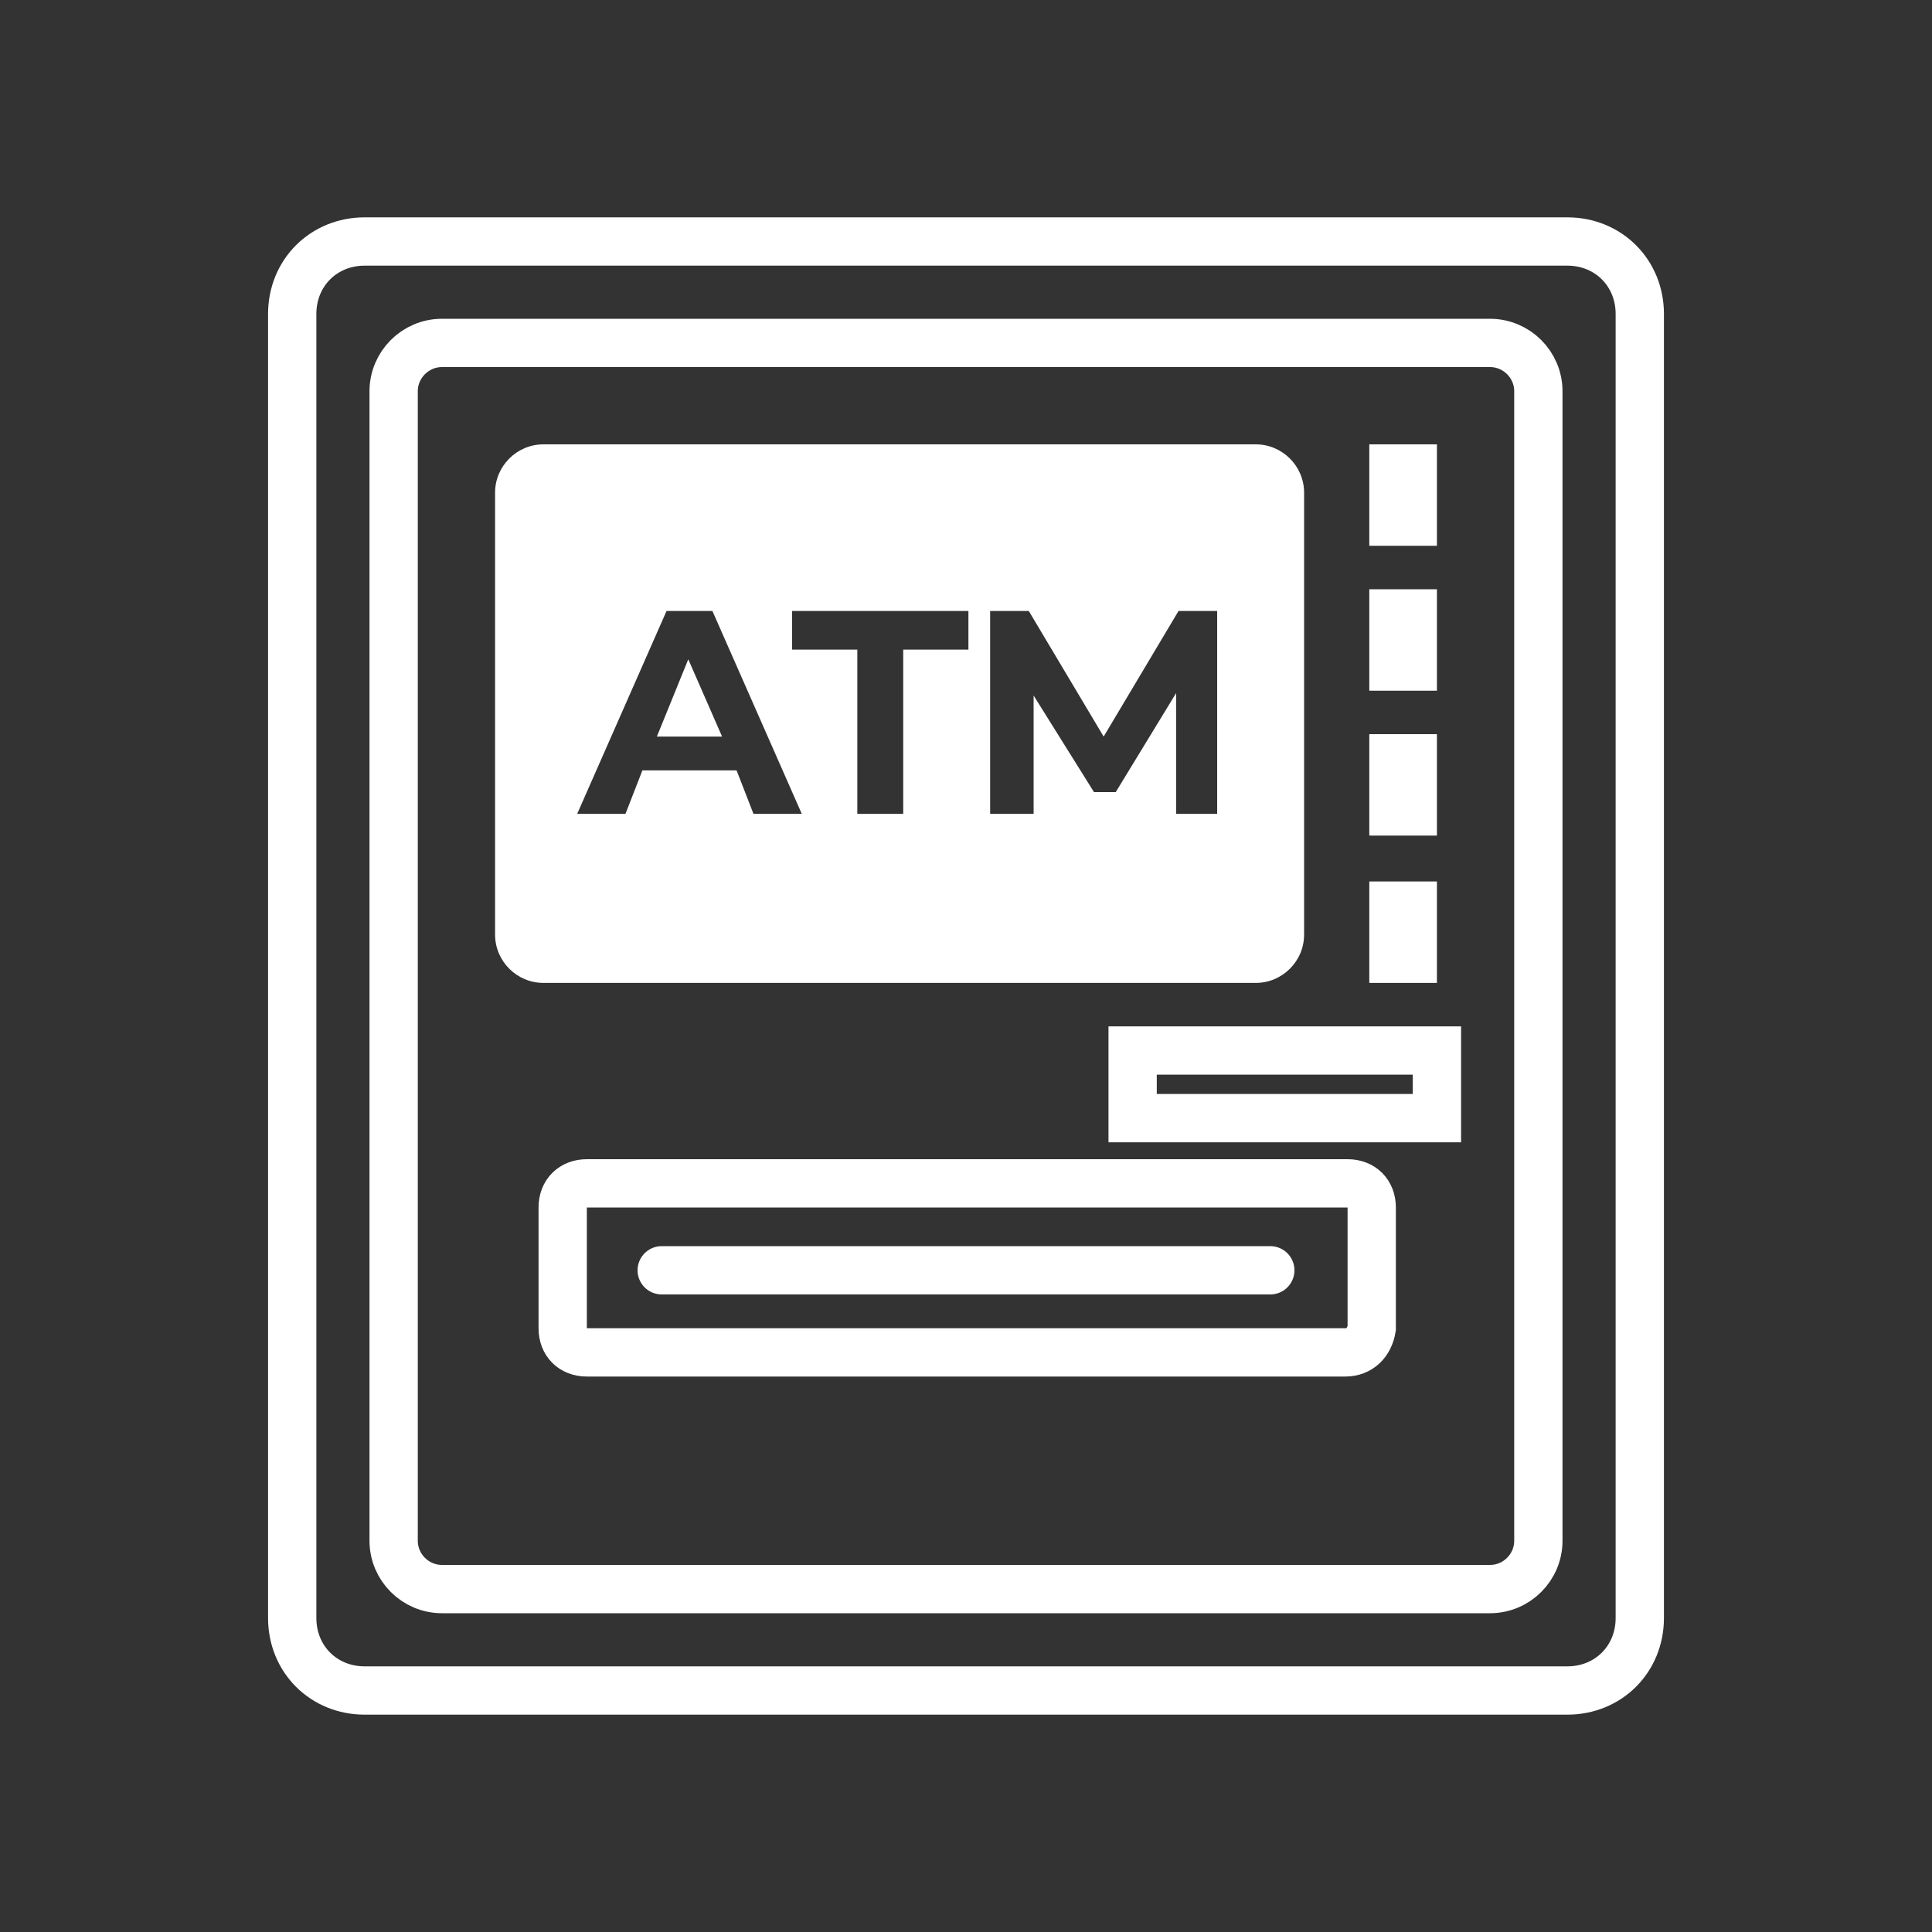
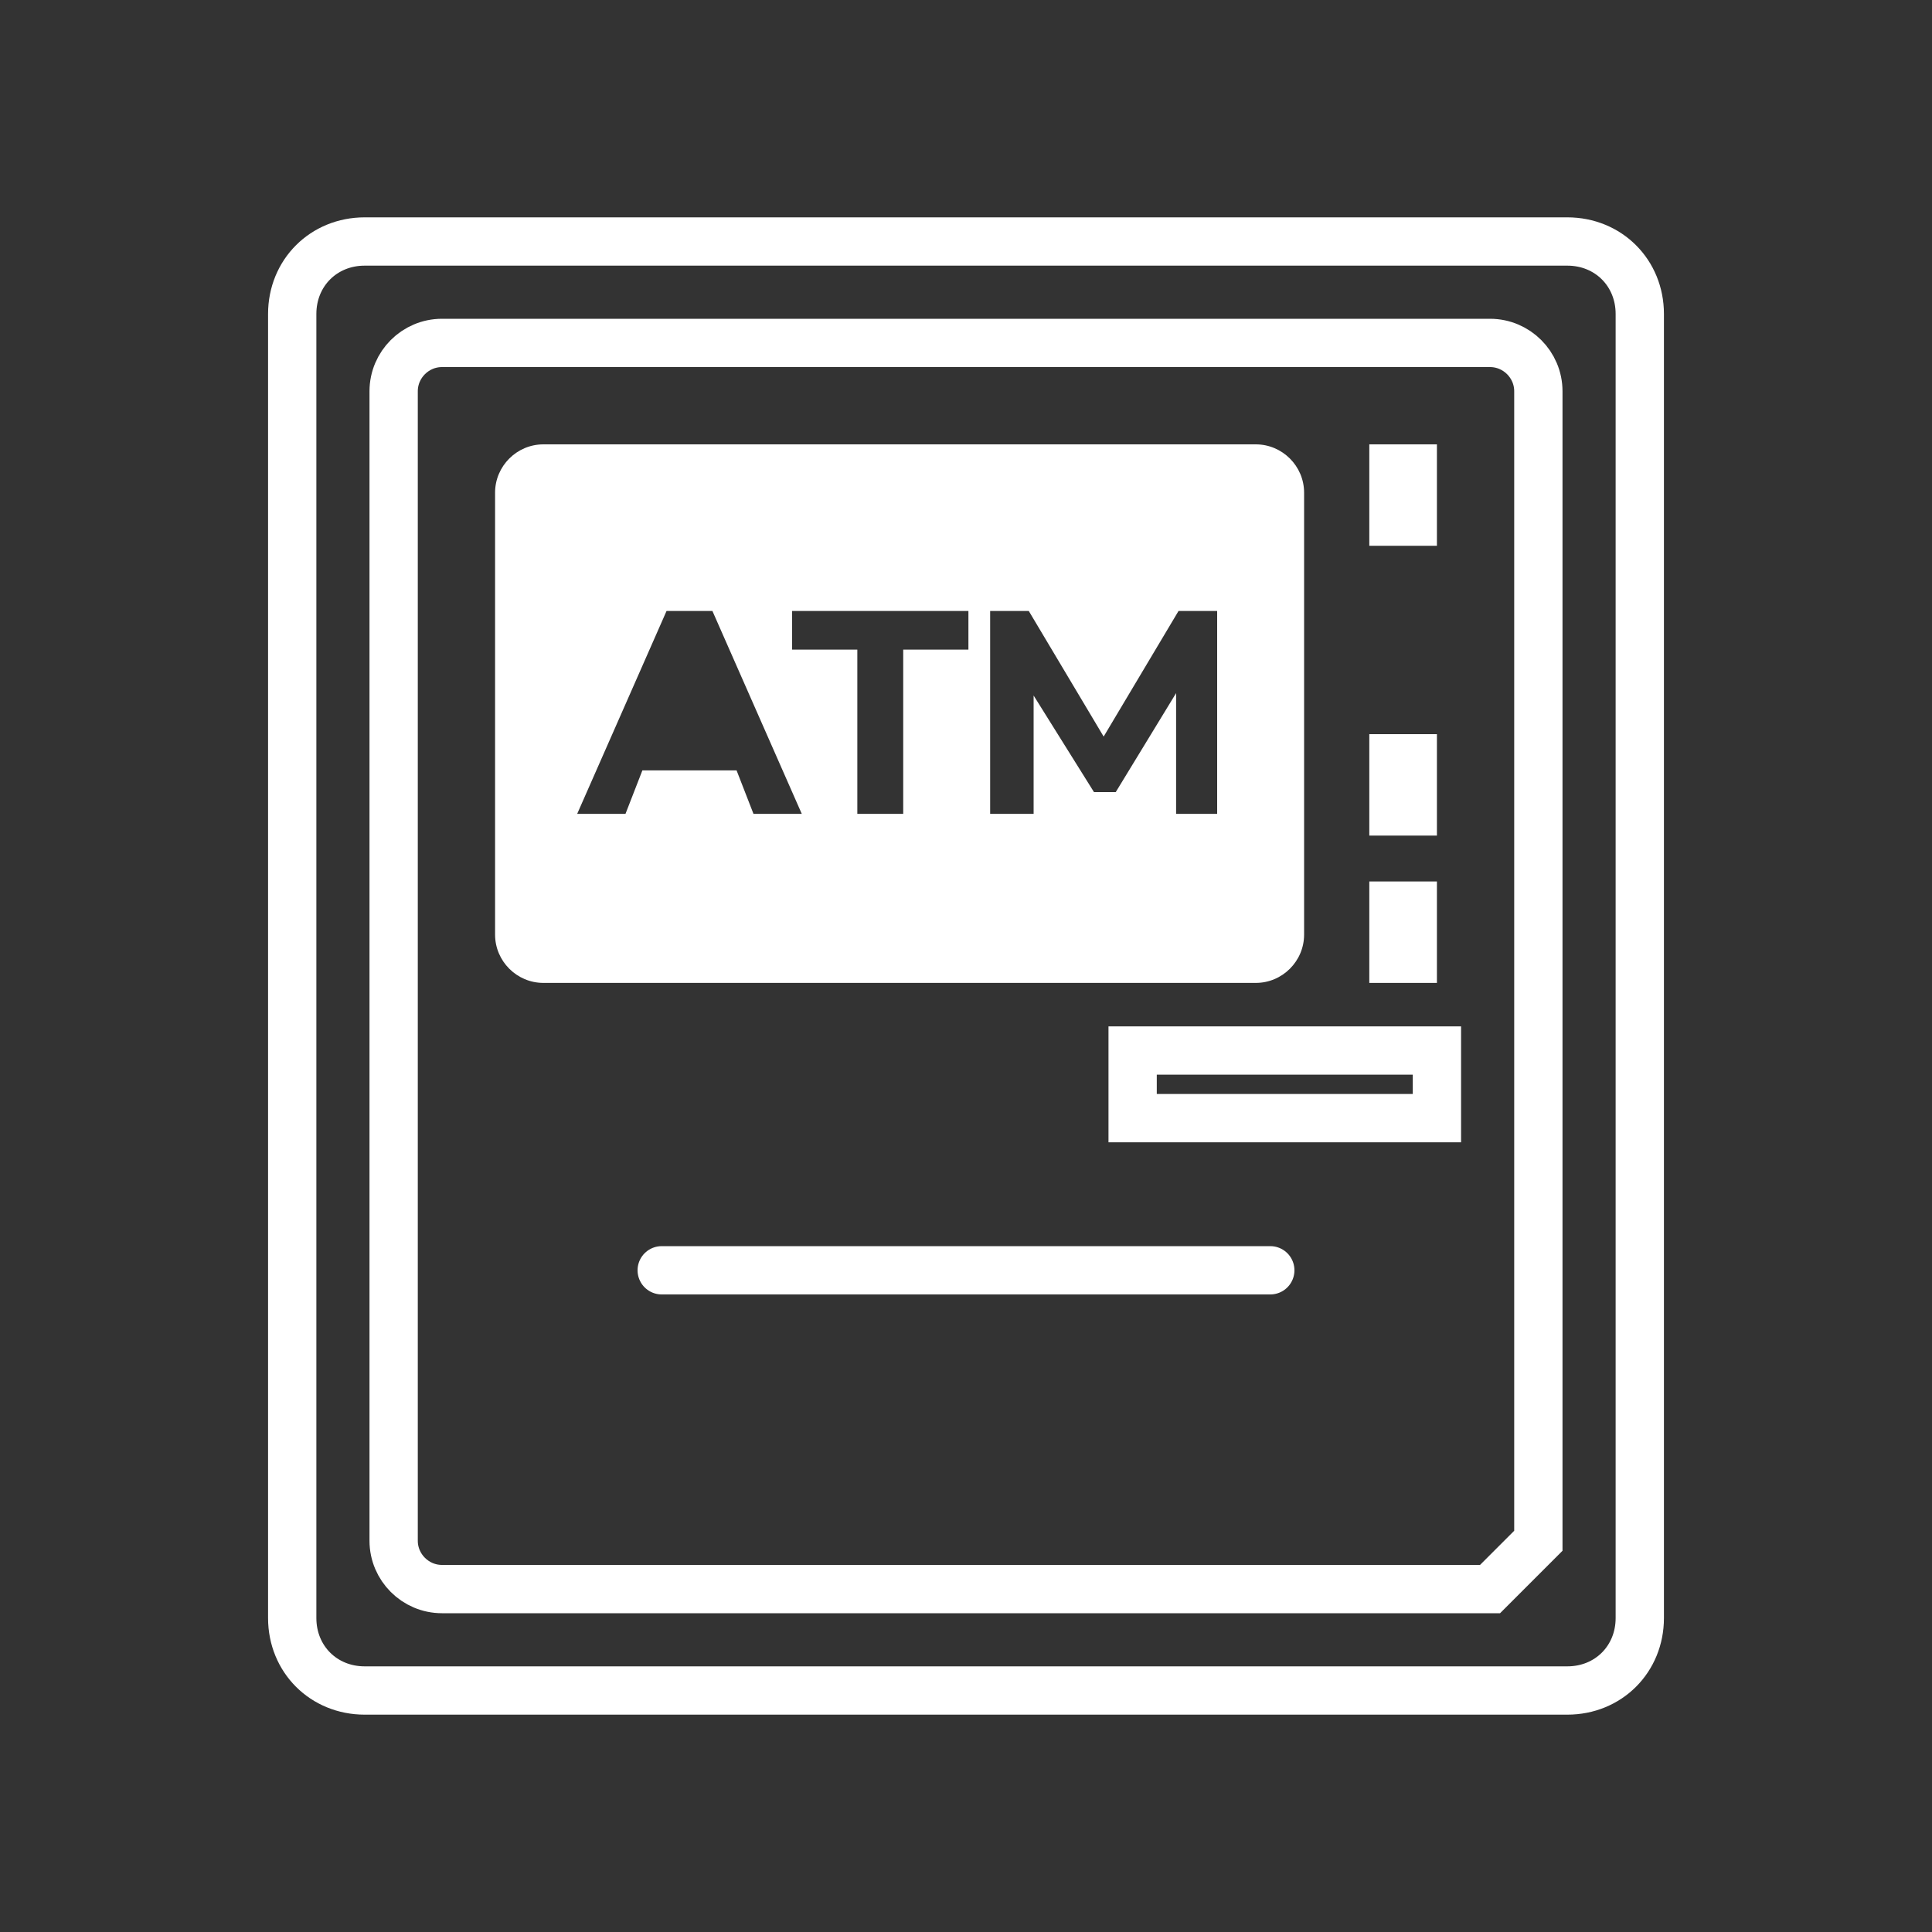
<svg xmlns="http://www.w3.org/2000/svg" version="1.1" id="Layer_1" x="0px" y="0px" viewBox="0 0 80 80" style="enable-background:new 0 0 80 80;" xml:space="preserve">
  <rect x="0" y="0" width="80" height="80" fill="#333333" stroke="none" />
  <style type="text/css">
	.st0{fill:none;stroke:#FFFFFF;stroke-width:2;stroke-miterlimit:10;}
	.st1{fill:#FFFFFF;}
	.st2{fill:none;stroke:#FFFFFF;stroke-width:2;stroke-linecap:round;stroke-miterlimit:10;}
</style>
  <g>
    <path class="st2" d="M64.9,70H15.1c-1.7,0-3-1.3-3-3V13c0-1.7,1.3-3,3-3h49.8c1.7,0,3,1.3,3,3v54C67.9,68.7,66.6,70,64.9,70z" />
-     <path class="st2" d="M61.7,65.8H18.3c-1.1,0-2-0.9-2-2V16.2c0-1.1,0.9-2,2-2h43.4c1.1,0,2,0.9,2,2v47.6   C63.7,64.9,62.8,65.8,61.7,65.8z" />
+     <path class="st2" d="M61.7,65.8H18.3c-1.1,0-2-0.9-2-2V16.2c0-1.1,0.9-2,2-2h43.4c1.1,0,2,0.9,2,2v47.6   z" />
    <rect x="56.7" y="18.4" class="st1" width="2.8" height="4.2" />
-     <rect x="56.7" y="24.4" class="st1" width="2.8" height="4.2" />
    <rect x="56.7" y="30.4" class="st1" width="2.8" height="4.2" />
    <rect x="56.7" y="36.5" class="st1" width="2.8" height="4.2" />
    <rect x="46.9" y="43.5" class="st2" width="12.6" height="2.8" />
-     <path class="st2" d="M55.7,56H24.3c-0.6,0-1-0.4-1-1v-5c0-0.6,0.4-1,1-1h31.5c0.6,0,1,0.4,1,1v5C56.7,55.6,56.3,56,55.7,56z" />
    <line class="st2" x1="27.4" y1="52.6" x2="52.6" y2="52.6" />
    <g>
-       <polygon class="st1" points="27.2,30.5 29.9,30.5 28.5,27.3   " />
      <path class="st1" d="M52,18.4H22.5c-1.1,0-2,0.9-2,2v18.3c0,1.1,0.9,2,2,2H52c1.1,0,2-0.9,2-2V20.4C54,19.3,53.1,18.4,52,18.4z     M31.2,33.7l-0.7-1.8h-3.9l-0.7,1.8h-2l3.7-8.4h1.9l3.7,8.4H31.2z M40.1,26.9h-2.7v6.8h-1.9v-6.8h-2.7v-1.6h7.3V26.9z M48.7,33.7    l0-5l-2.5,4.1h-0.9l-2.5-4v4.9h-1.8v-8.4h1.6l3.1,5.2l3.1-5.2h1.6l0,8.4H48.7z" />
    </g>
  </g>
</svg>